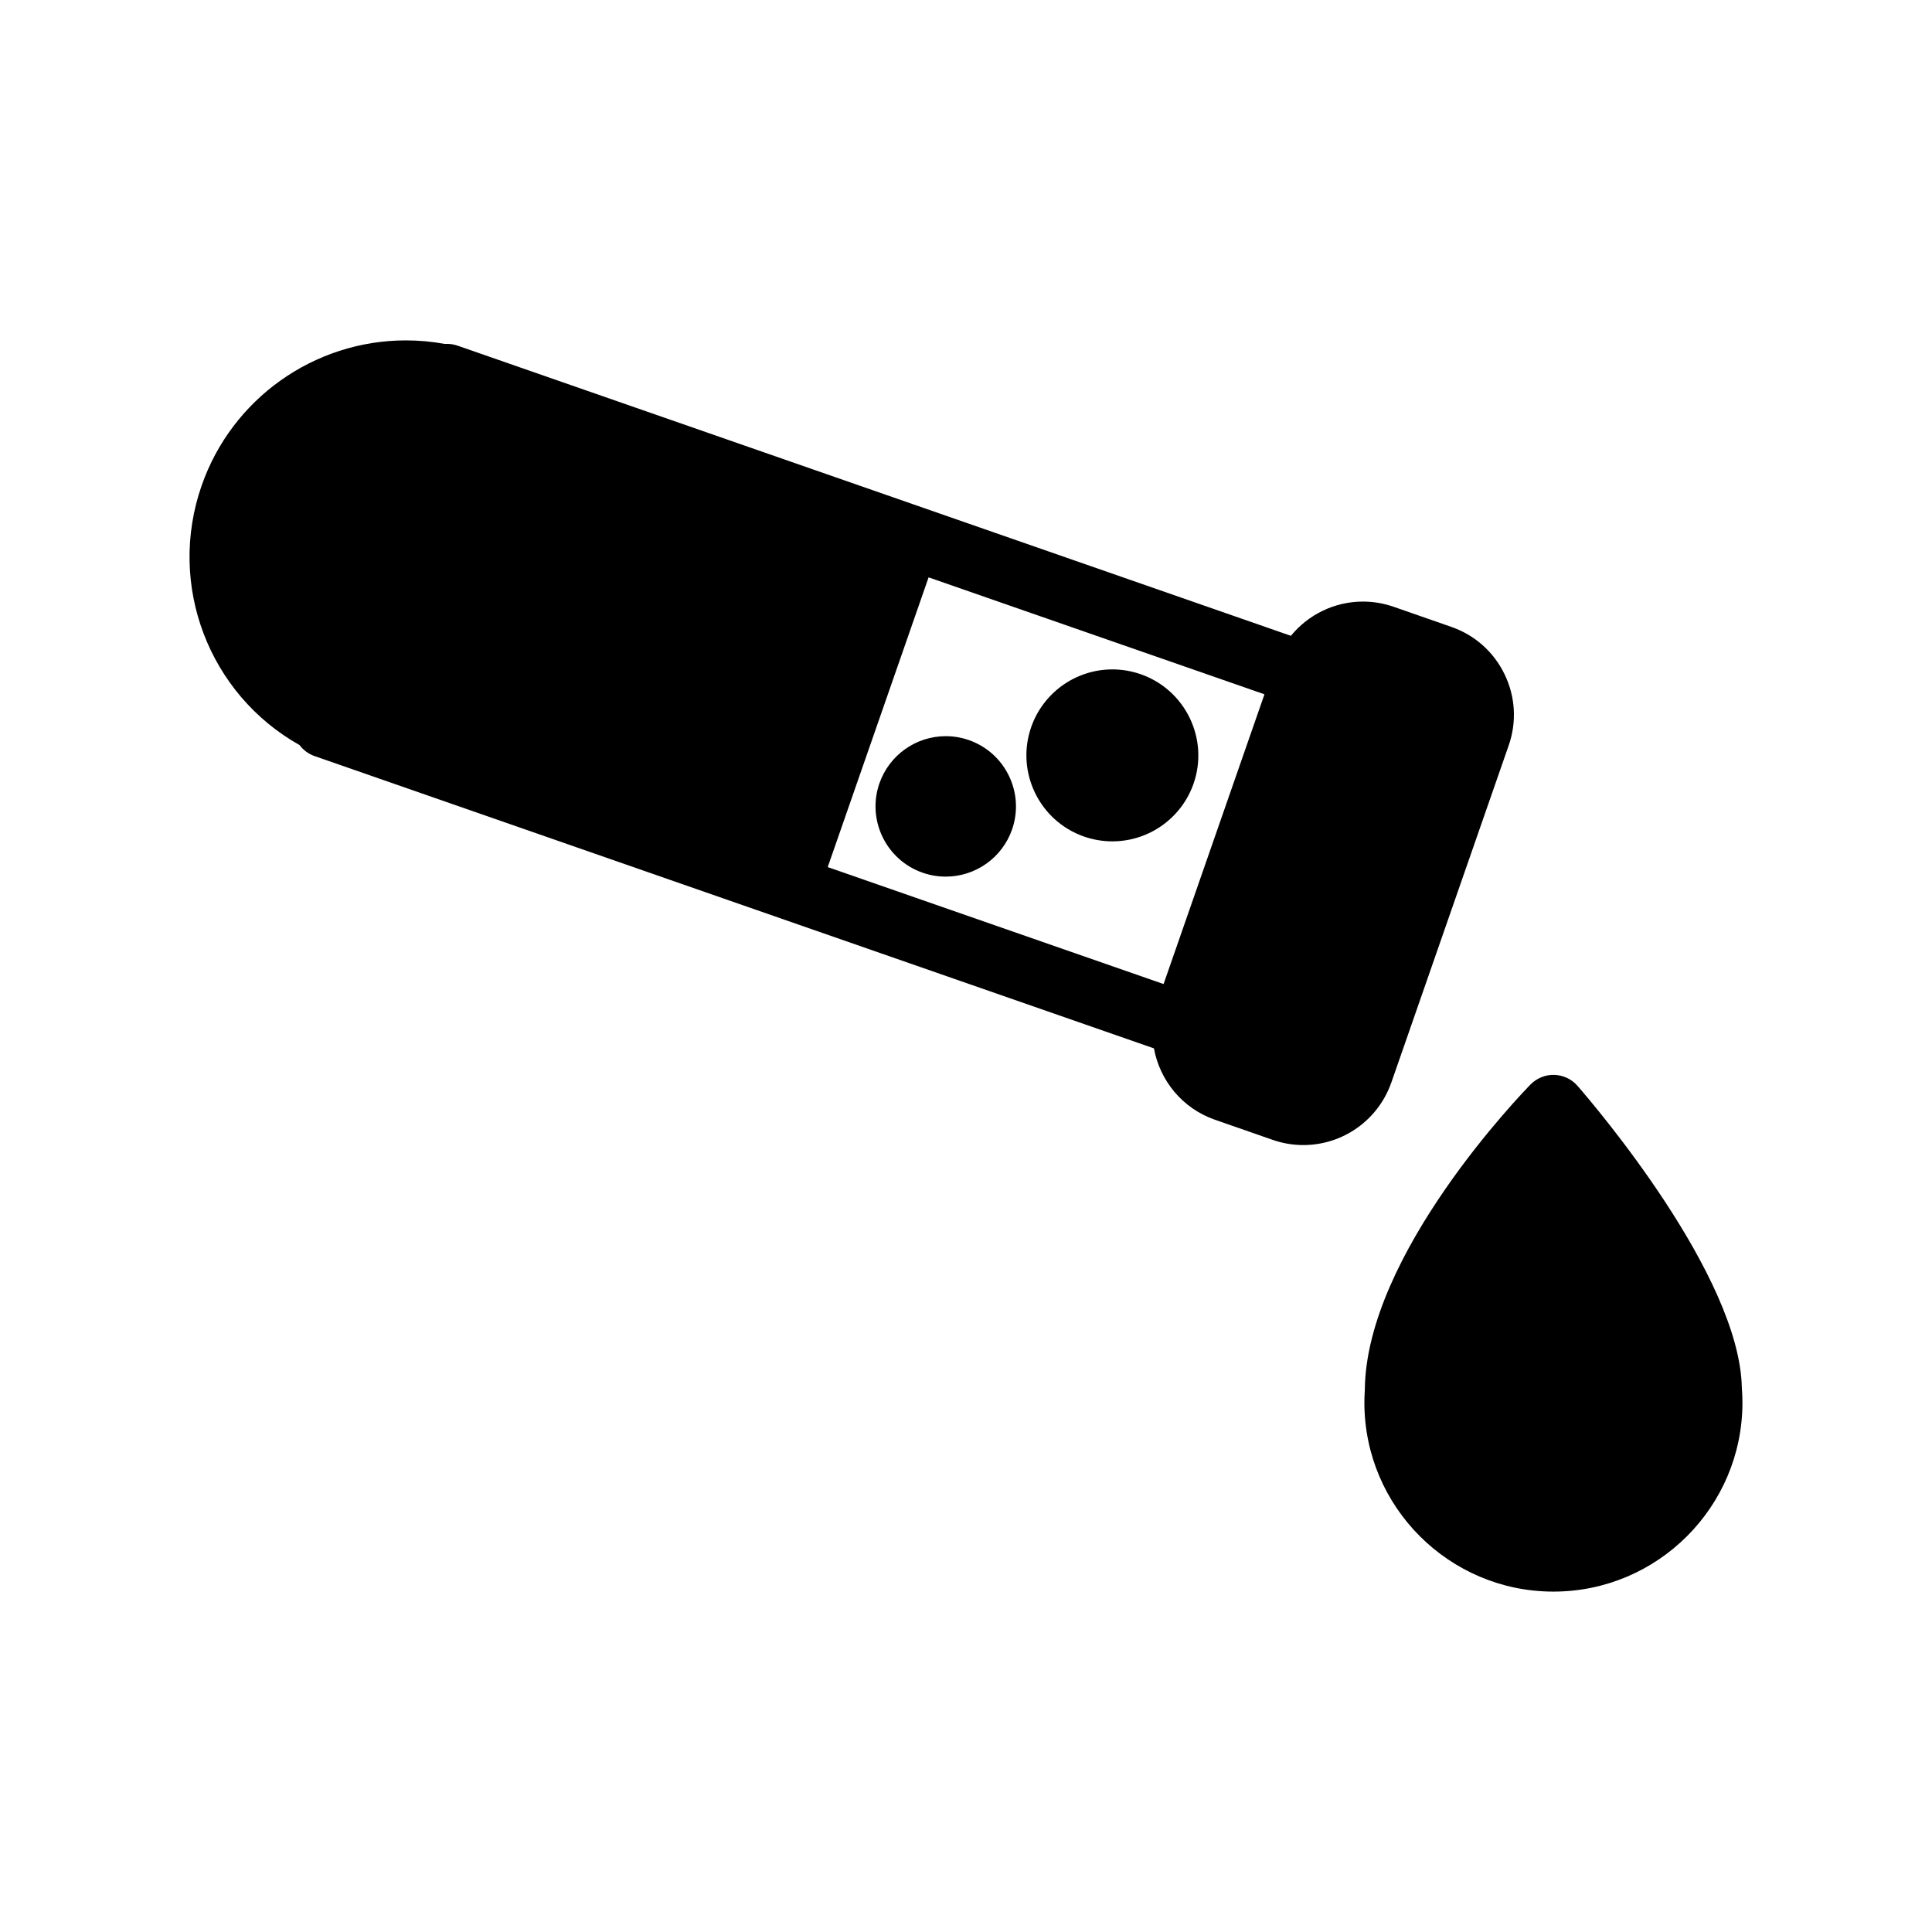
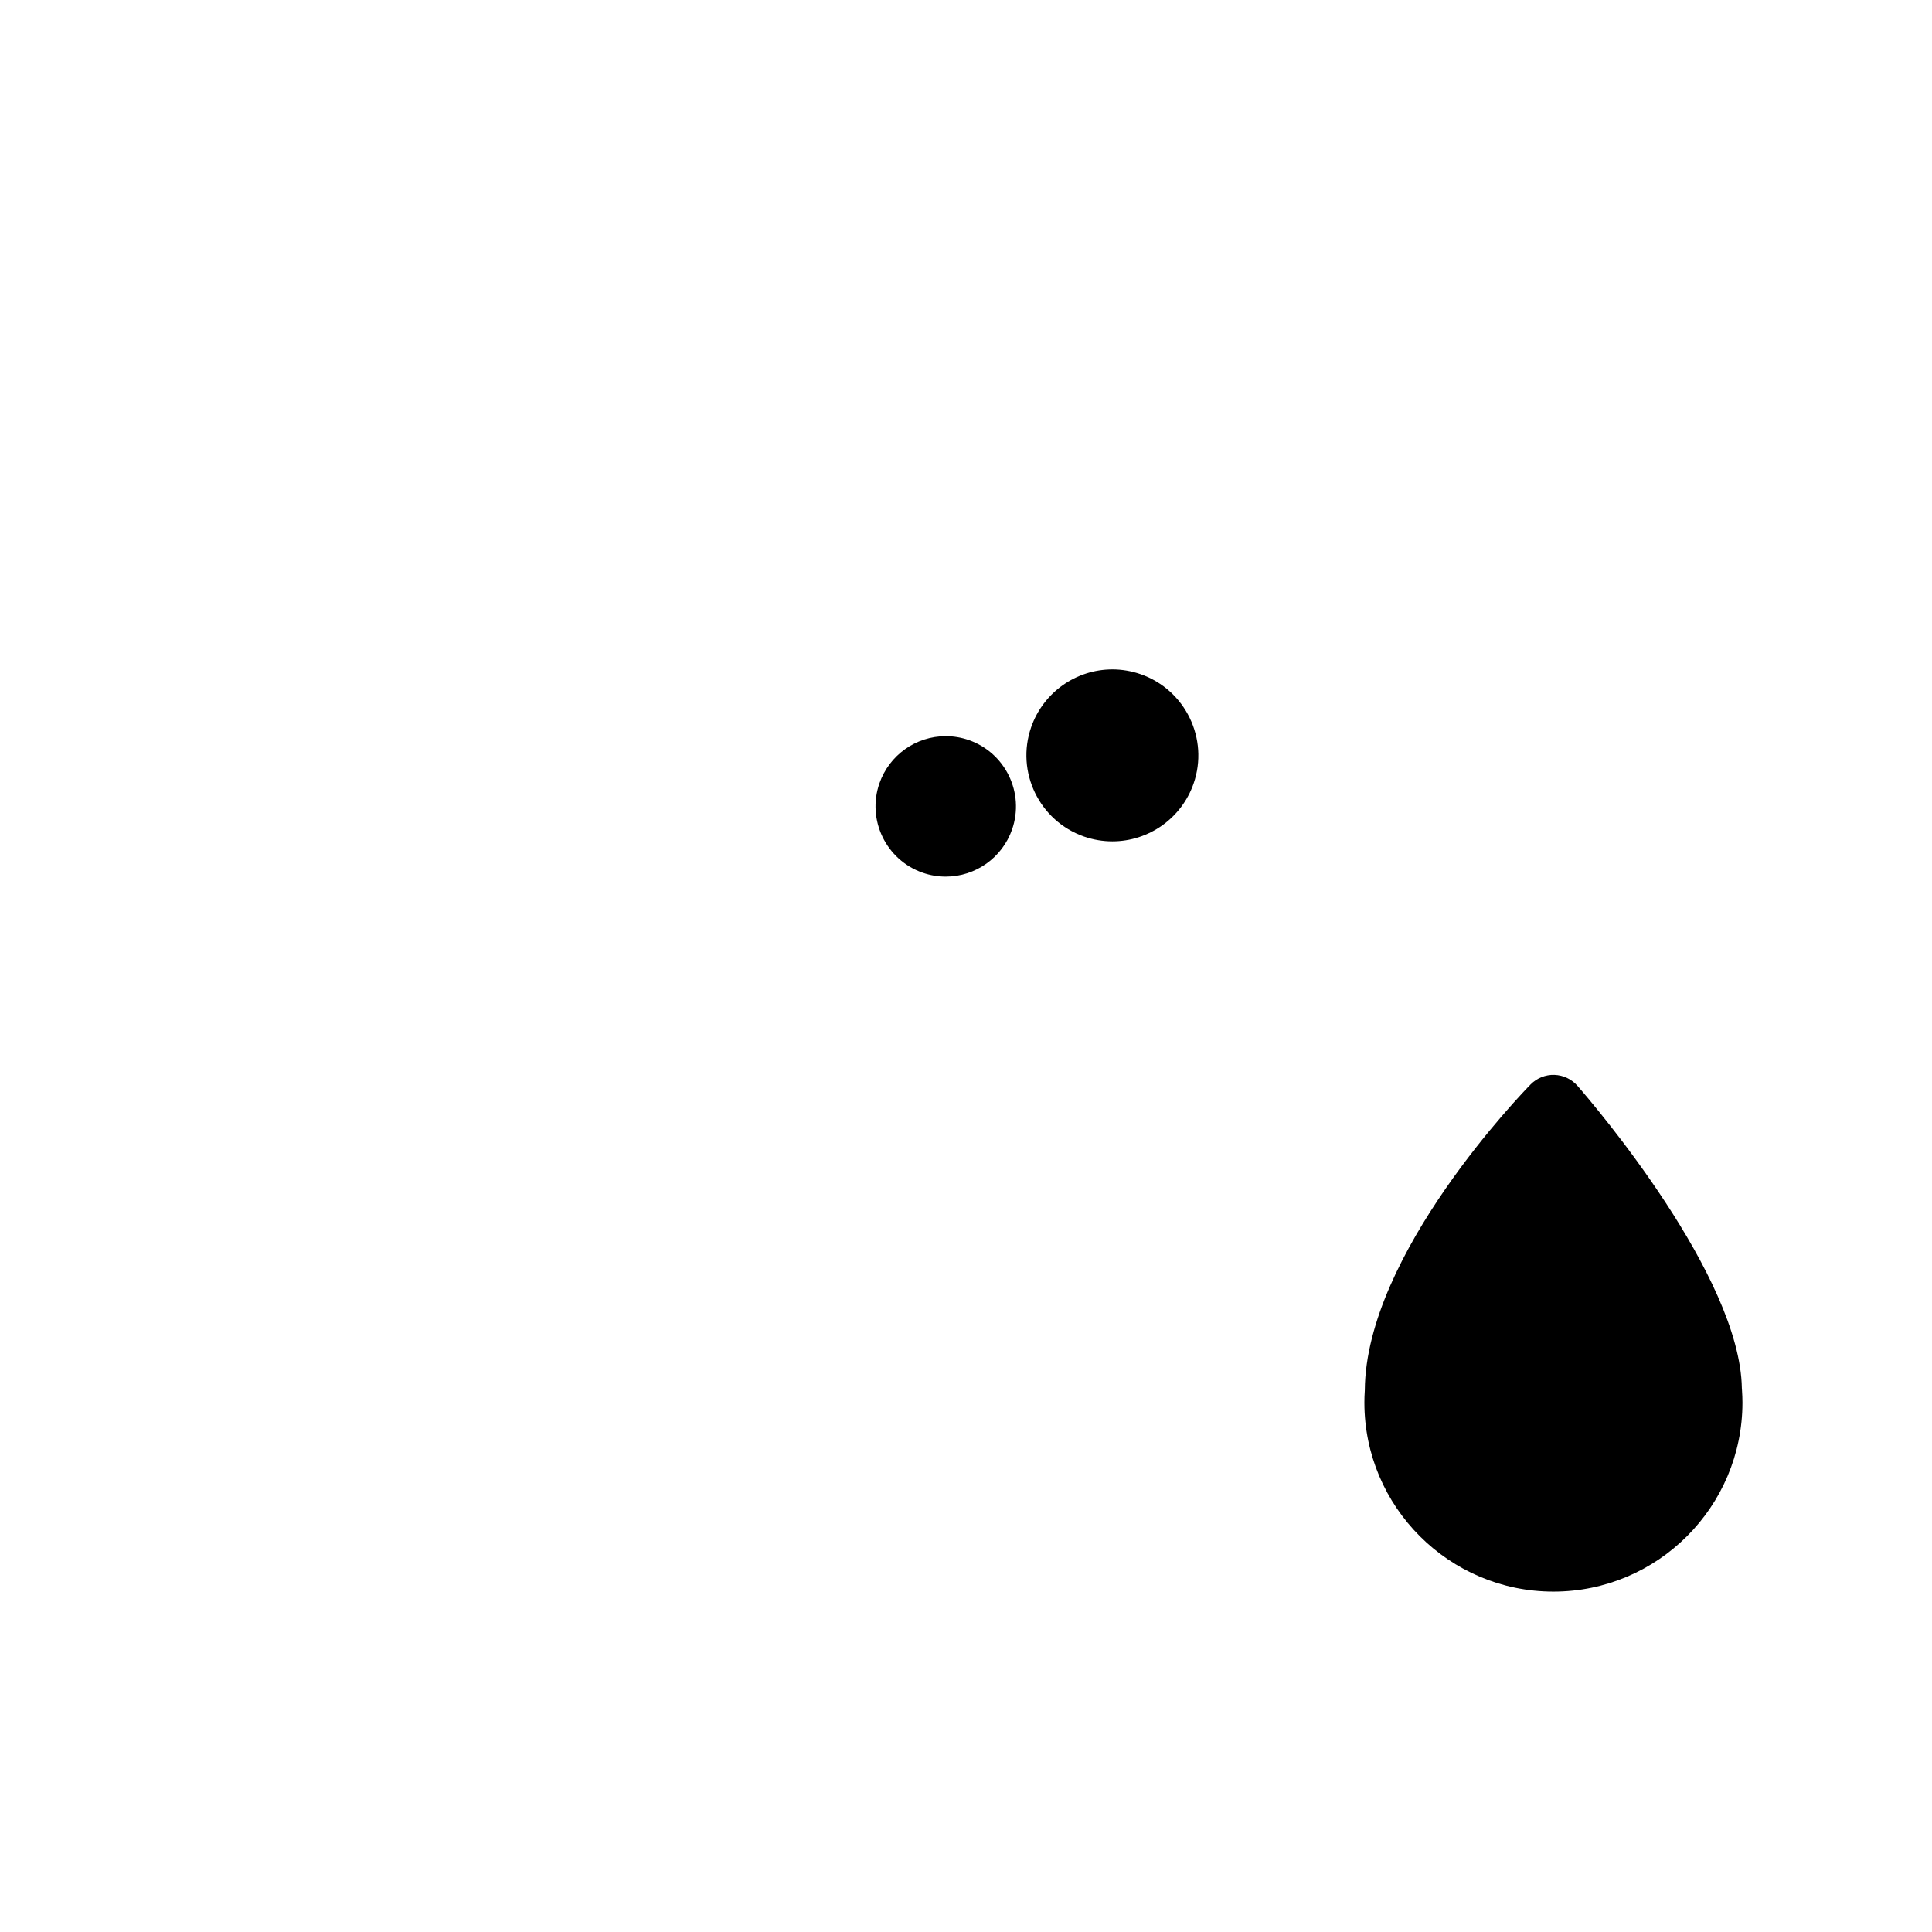
<svg xmlns="http://www.w3.org/2000/svg" fill="#000000" width="800px" height="800px" version="1.1" viewBox="144 144 512 512">
  <g>
-     <path d="m512.72 430.88 31.098-89.324c2.172-6.223 1.785-12.922-1.086-18.859-2.879-5.941-7.883-10.398-14.105-12.562l-15.312-5.336c-2.629-0.914-5.356-1.375-8.117-1.375-7.547 0-14.496 3.453-19.098 9.074l-220.84-76.898c-1.102-0.383-2.25-0.531-3.375-0.453-3.402-0.625-6.859-0.941-10.316-0.941-24.359 0-46.117 15.469-54.133 38.477-9.191 26.391 1.938 55.273 25.949 68.773 1.004 1.34 2.391 2.363 3.992 2.918l222.43 77.457c1.547 8.461 7.469 15.887 16.16 18.91l15.312 5.336c2.621 0.914 5.356 1.375 8.117 1.375 10.492 0.004 19.859-6.652 23.316-16.57zm-60.359-26.098-89.008-30.992 26.734-76.785 89.008 30.992z" />
    <path d="m446.28 322.67c-2.426-0.84-4.938-1.273-7.488-1.273-9.68 0-18.324 6.148-21.52 15.297-4.129 11.867 2.16 24.879 14.023 29.008 2.426 0.84 4.945 1.266 7.488 1.266 9.688 0 18.328-6.144 21.52-15.289 4.133-11.863-2.16-24.875-14.023-29.008z" />
    <path d="m400.75 340.13c-1.973-0.688-4.035-1.035-6.117-1.035-7.91 0-14.973 5.023-17.578 12.496-3.371 9.688 1.766 20.312 11.457 23.688 1.98 0.691 4.035 1.035 6.117 1.035 7.906 0 14.973-5.016 17.578-12.492 3.375-9.684-1.762-20.316-11.457-23.691z" />
    <path d="m605.64 512.33c-0.004-0.137-0.016-0.281-0.031-0.41-0.461-29.809-39.121-75.062-43.551-80.156-1.547-1.781-3.777-2.836-6.133-2.91-2.336-0.078-4.648 0.848-6.301 2.531-1.793 1.828-43.703 44.918-43.934 81.035-0.082 1.203-0.113 2.258-0.113 3.277 0 27.621 22.469 50.094 50.094 50.094s50.094-22.469 50.094-50.094c-0.004-1.051-0.039-2.125-0.125-3.367z" />
  </g>
</svg>